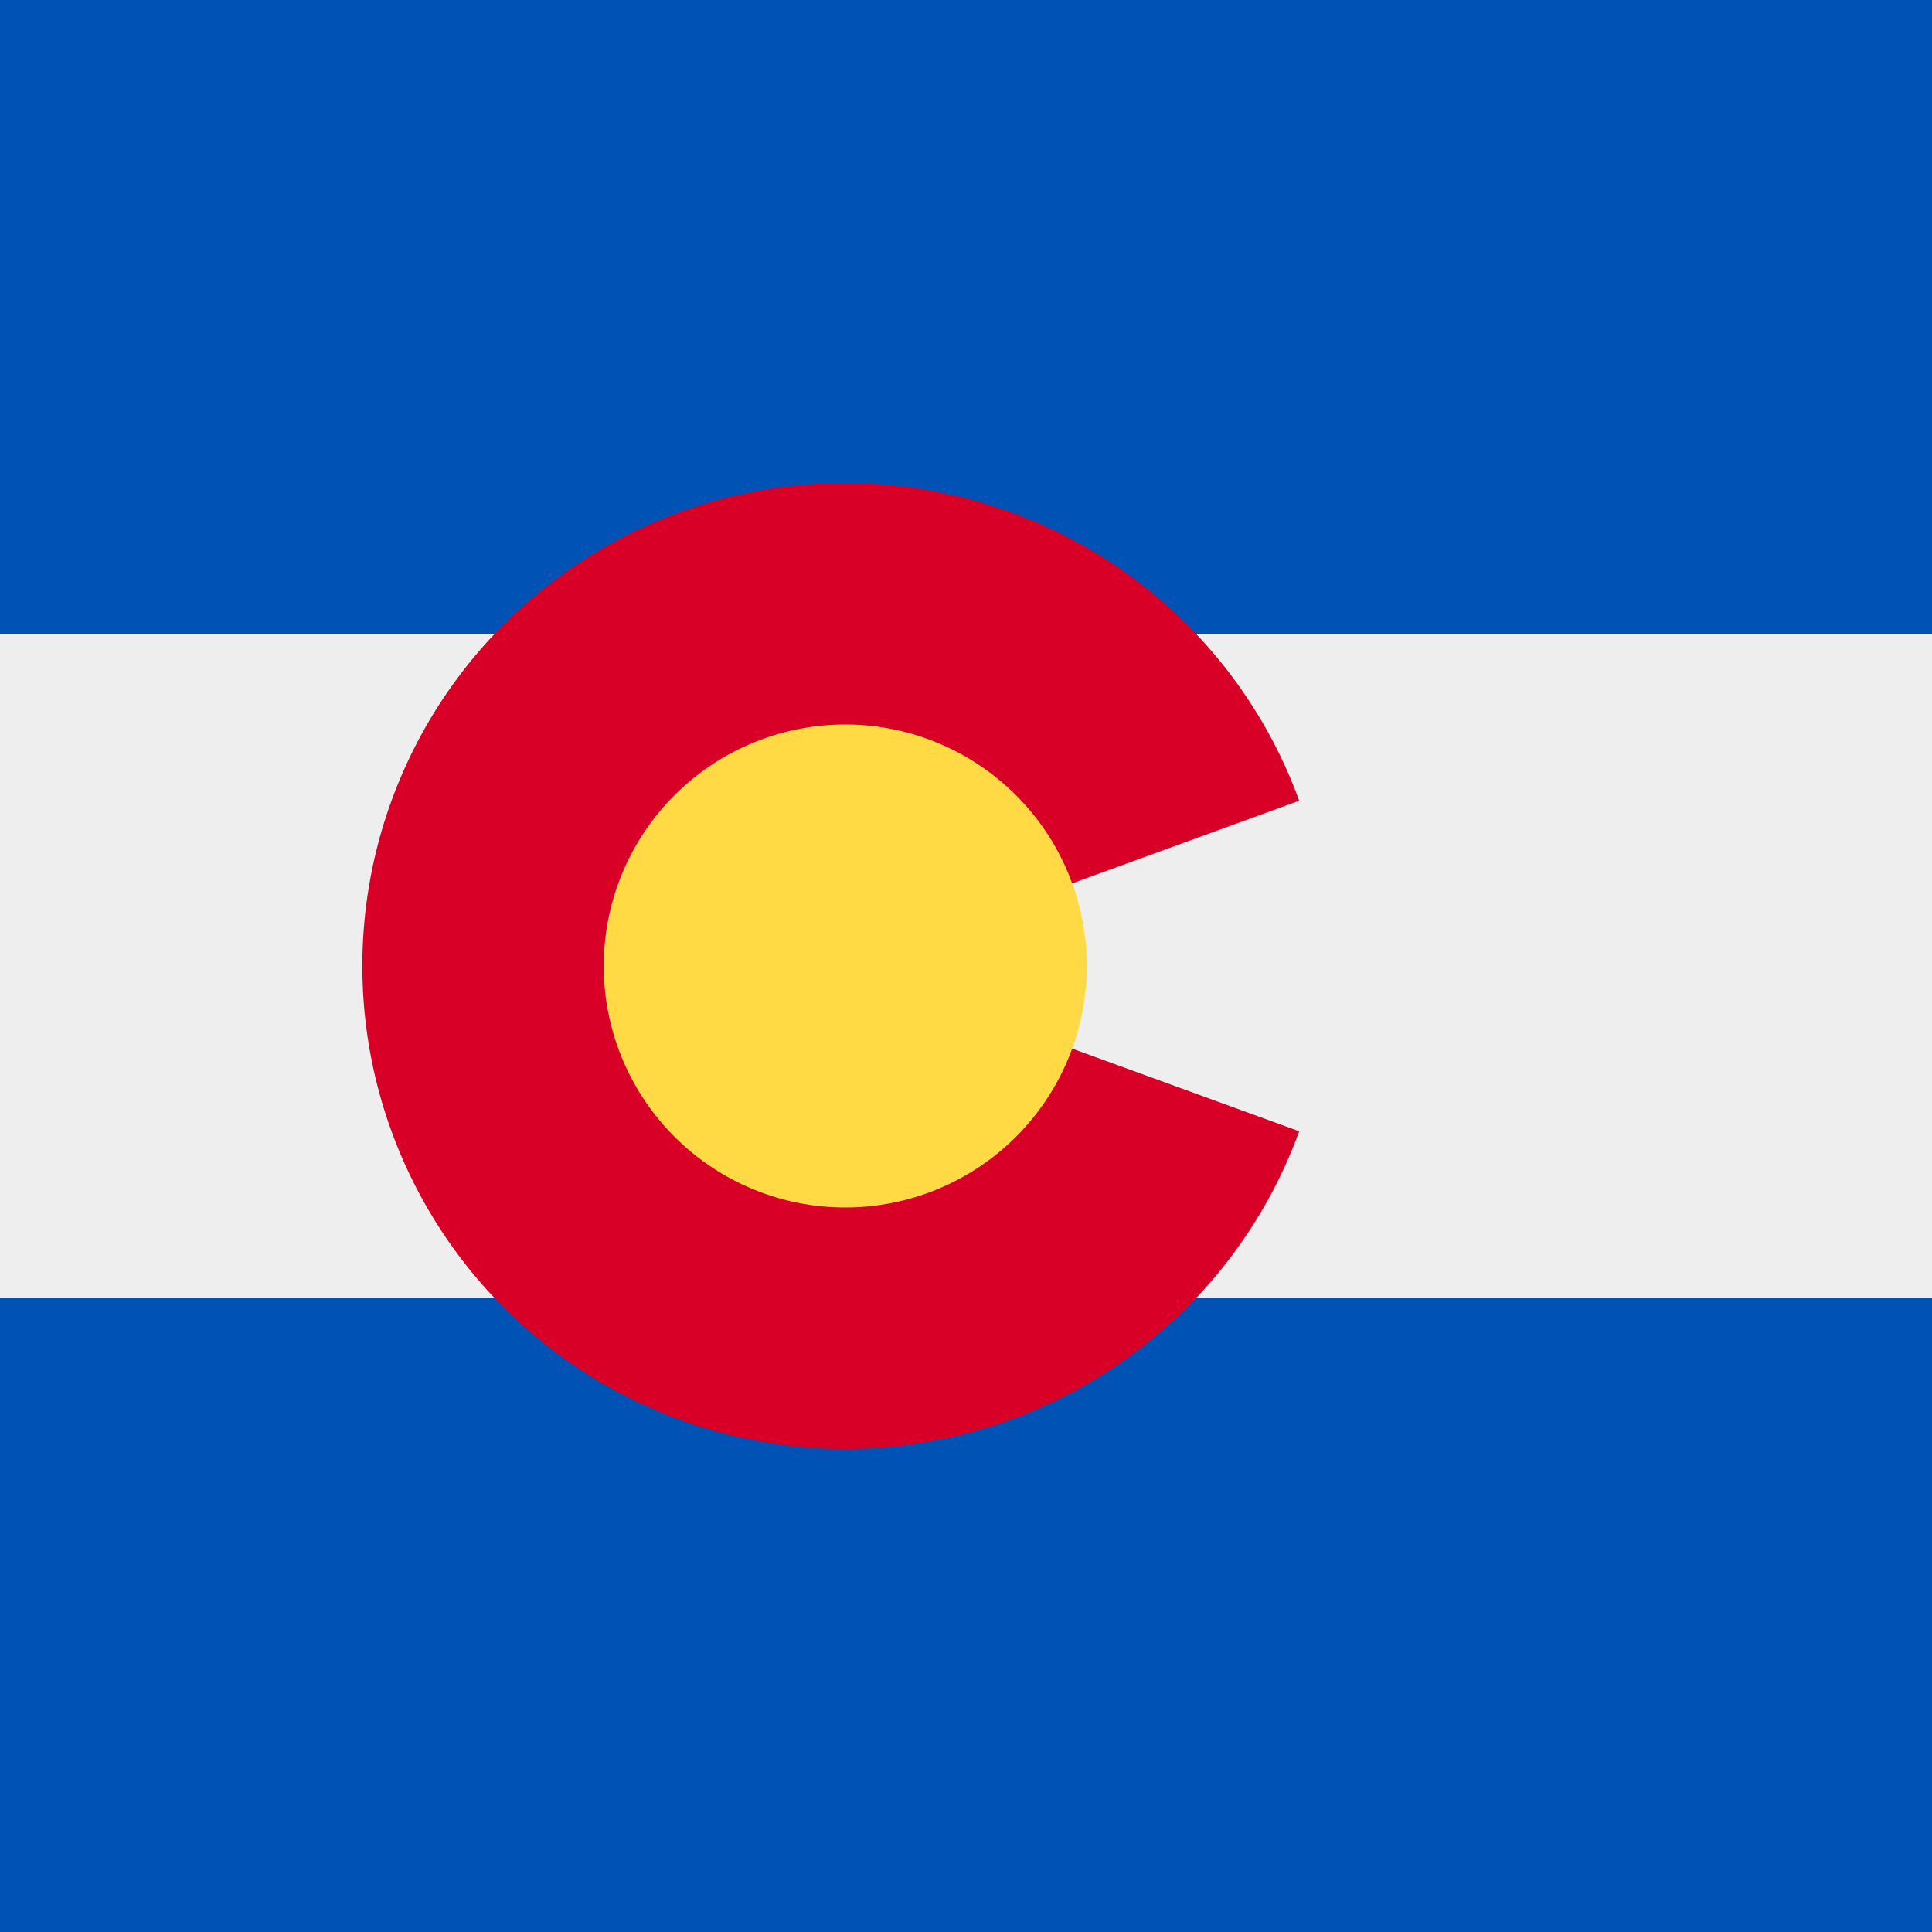
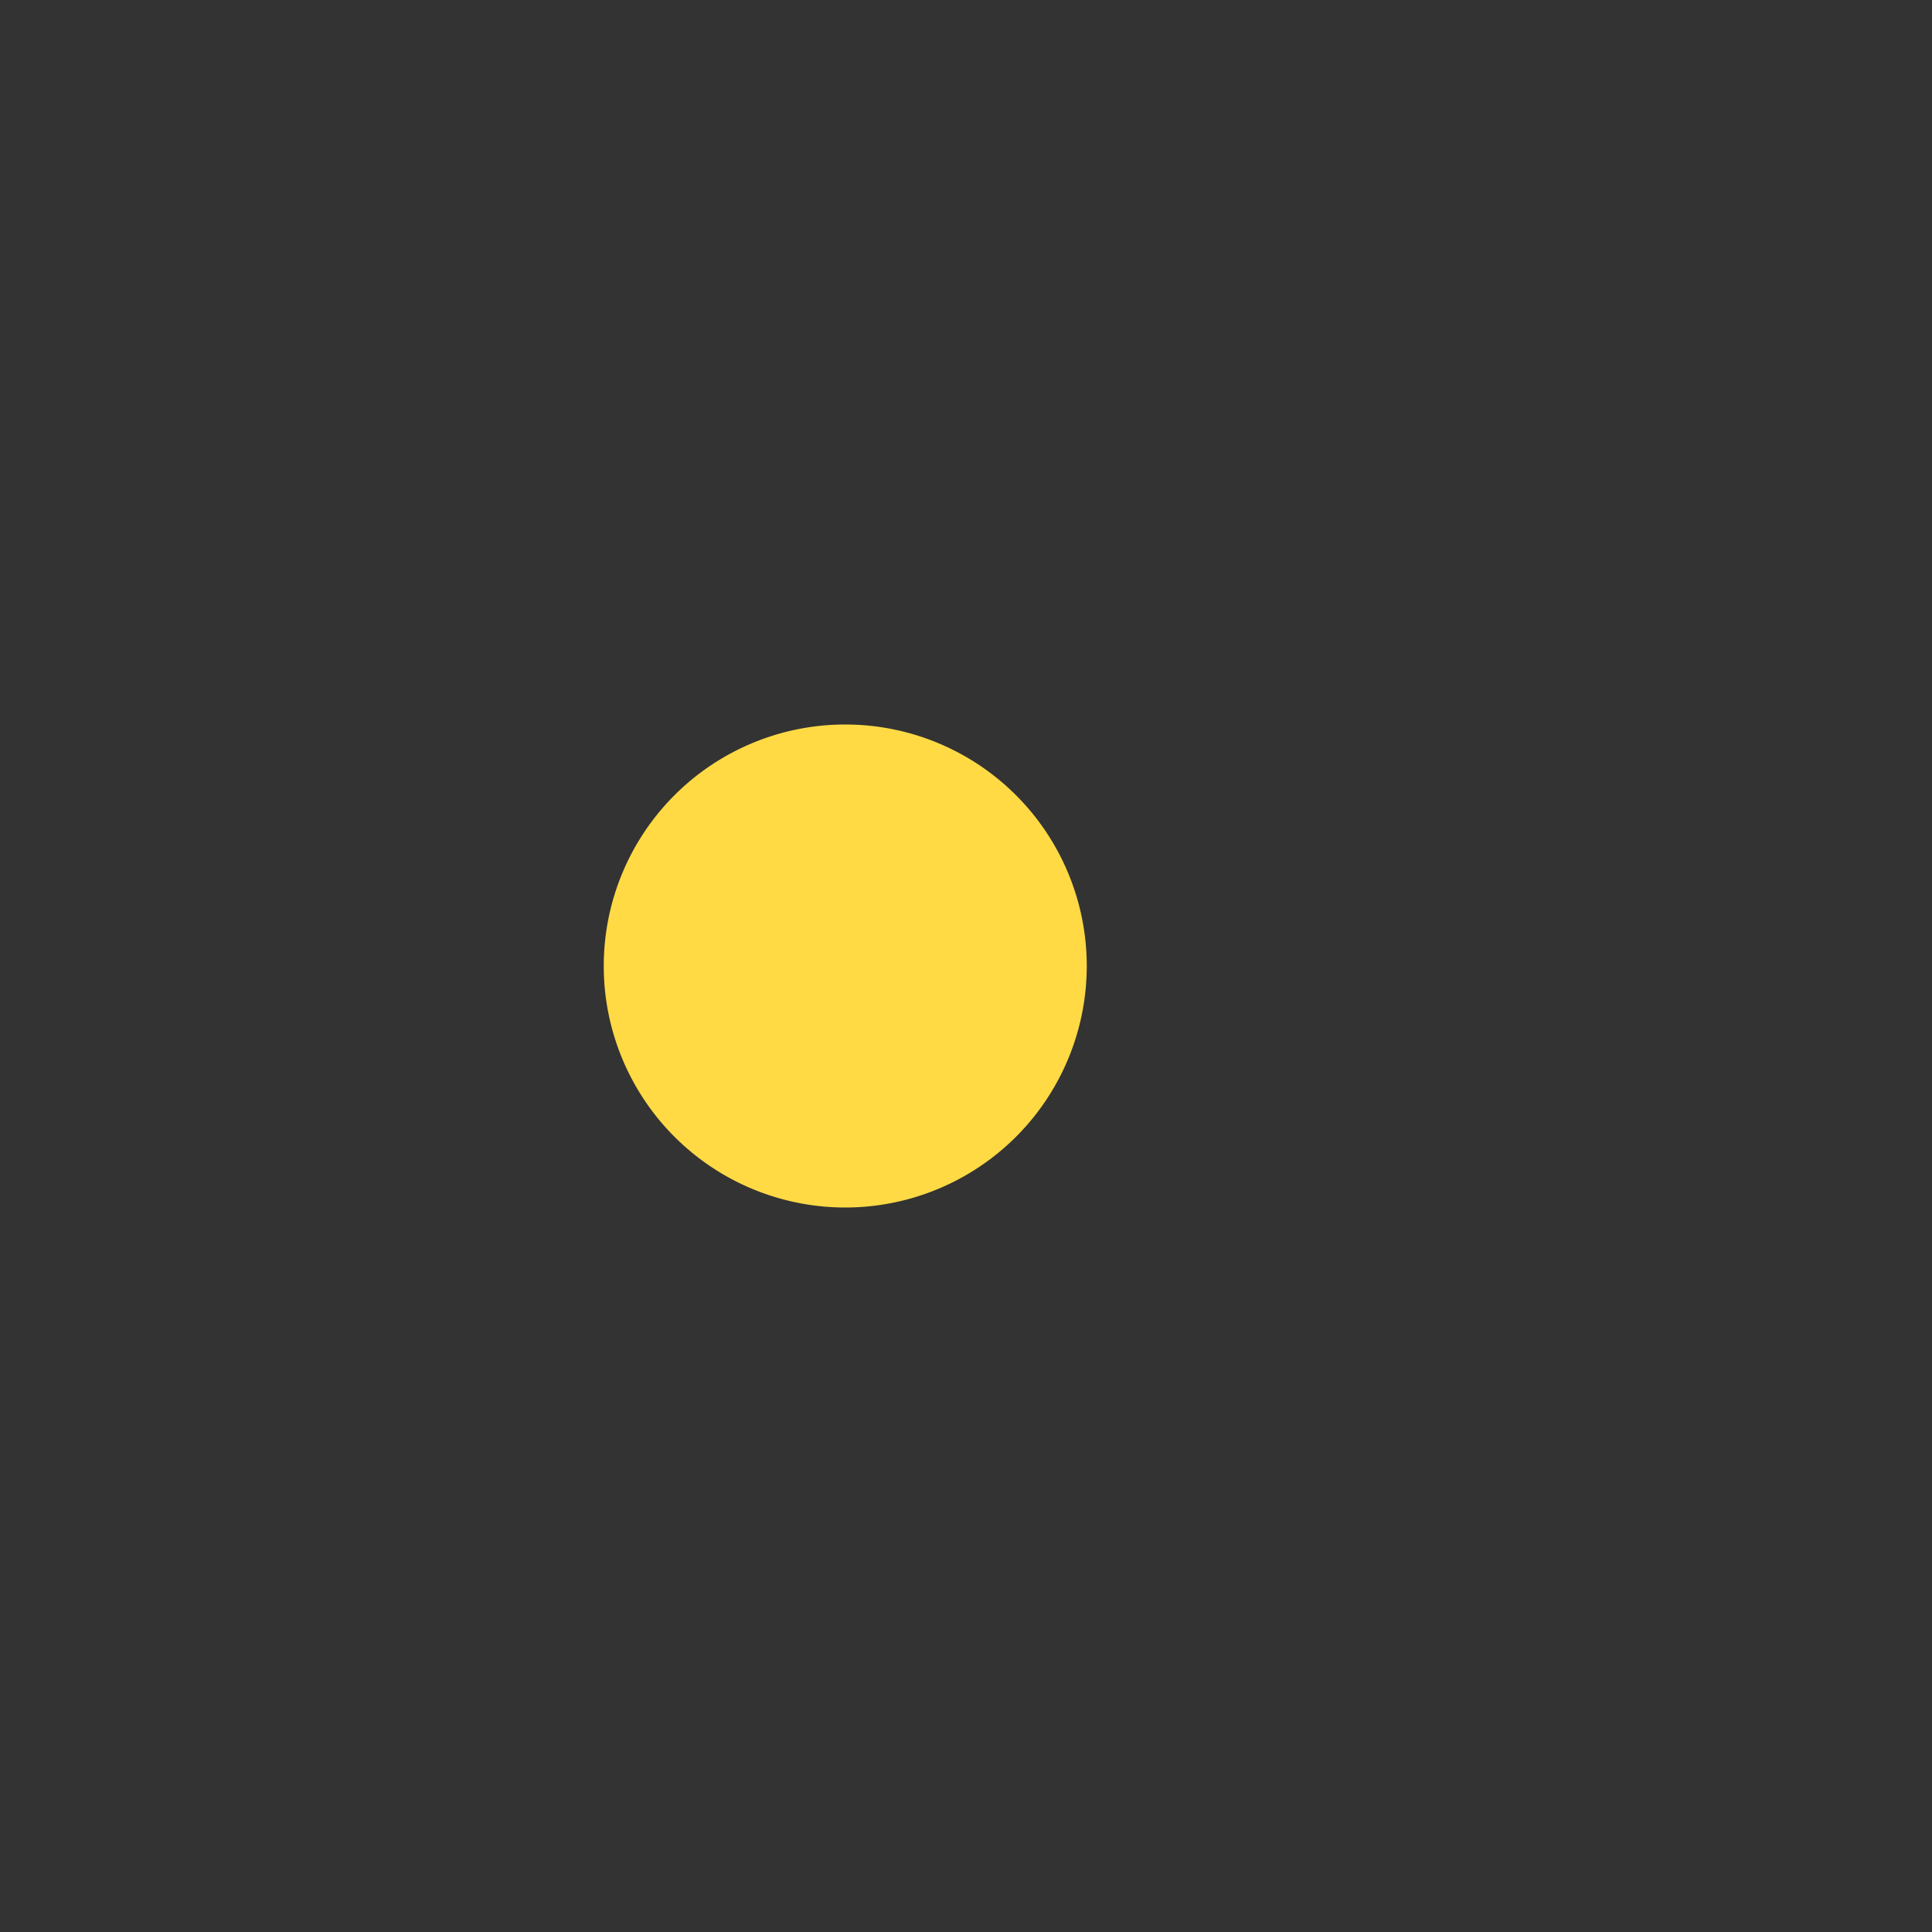
<svg xmlns="http://www.w3.org/2000/svg" width="512" height="512" fill="none">
  <rect width="100%" height="100%" fill="#333333" stroke="none" />
  <g clip-path="url(#a)">
-     <path fill="#EEE" d="M0 136h512v240H0z" />
-     <path fill="#0052B4" d="M0 344h512v168H0zM0 0h512v168H0z" />
-     <path fill="#D80027" d="M344.3 299.8a128 128 0 1 1 0-87.6L224 256z" />
    <path fill="#FFDA44" d="M224 320a64 64 0 1 0 0-128 64 64 0 0 0 0 128" />
  </g>
  <defs>
    <clipPath id="a">
      <path fill="#fff" d="M0 0h512v512H0z" />
    </clipPath>
  </defs>
</svg>